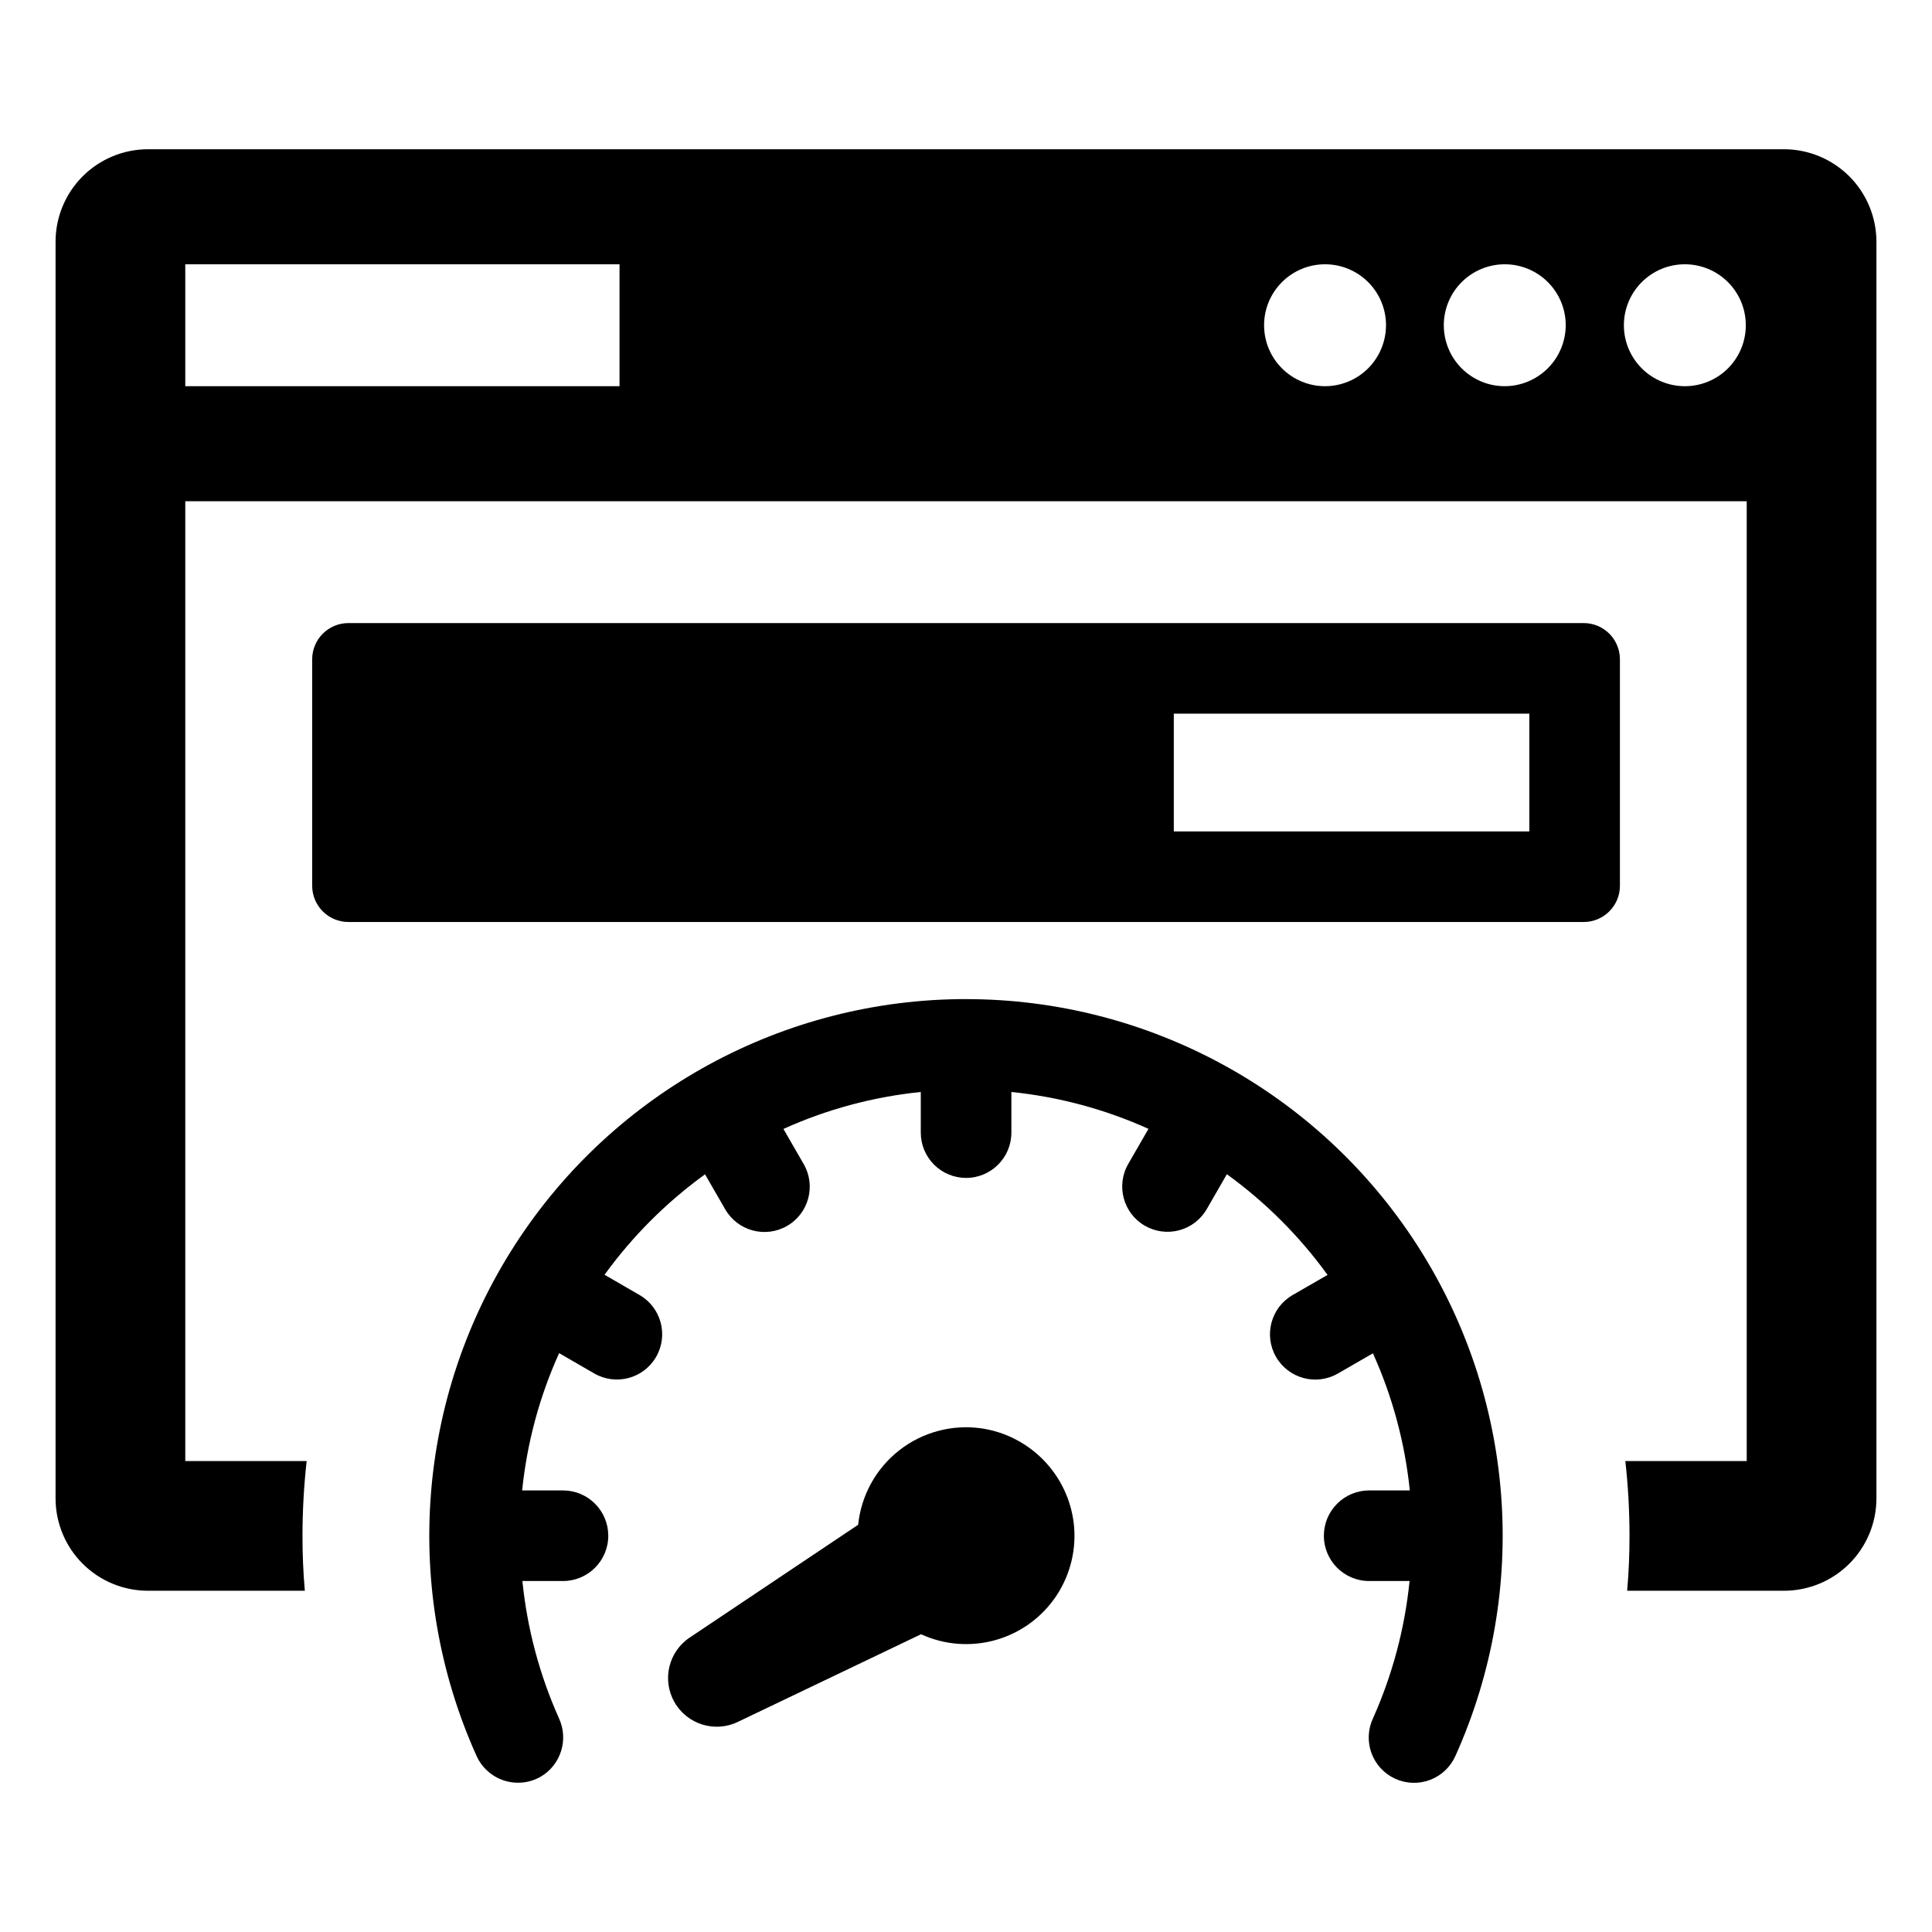
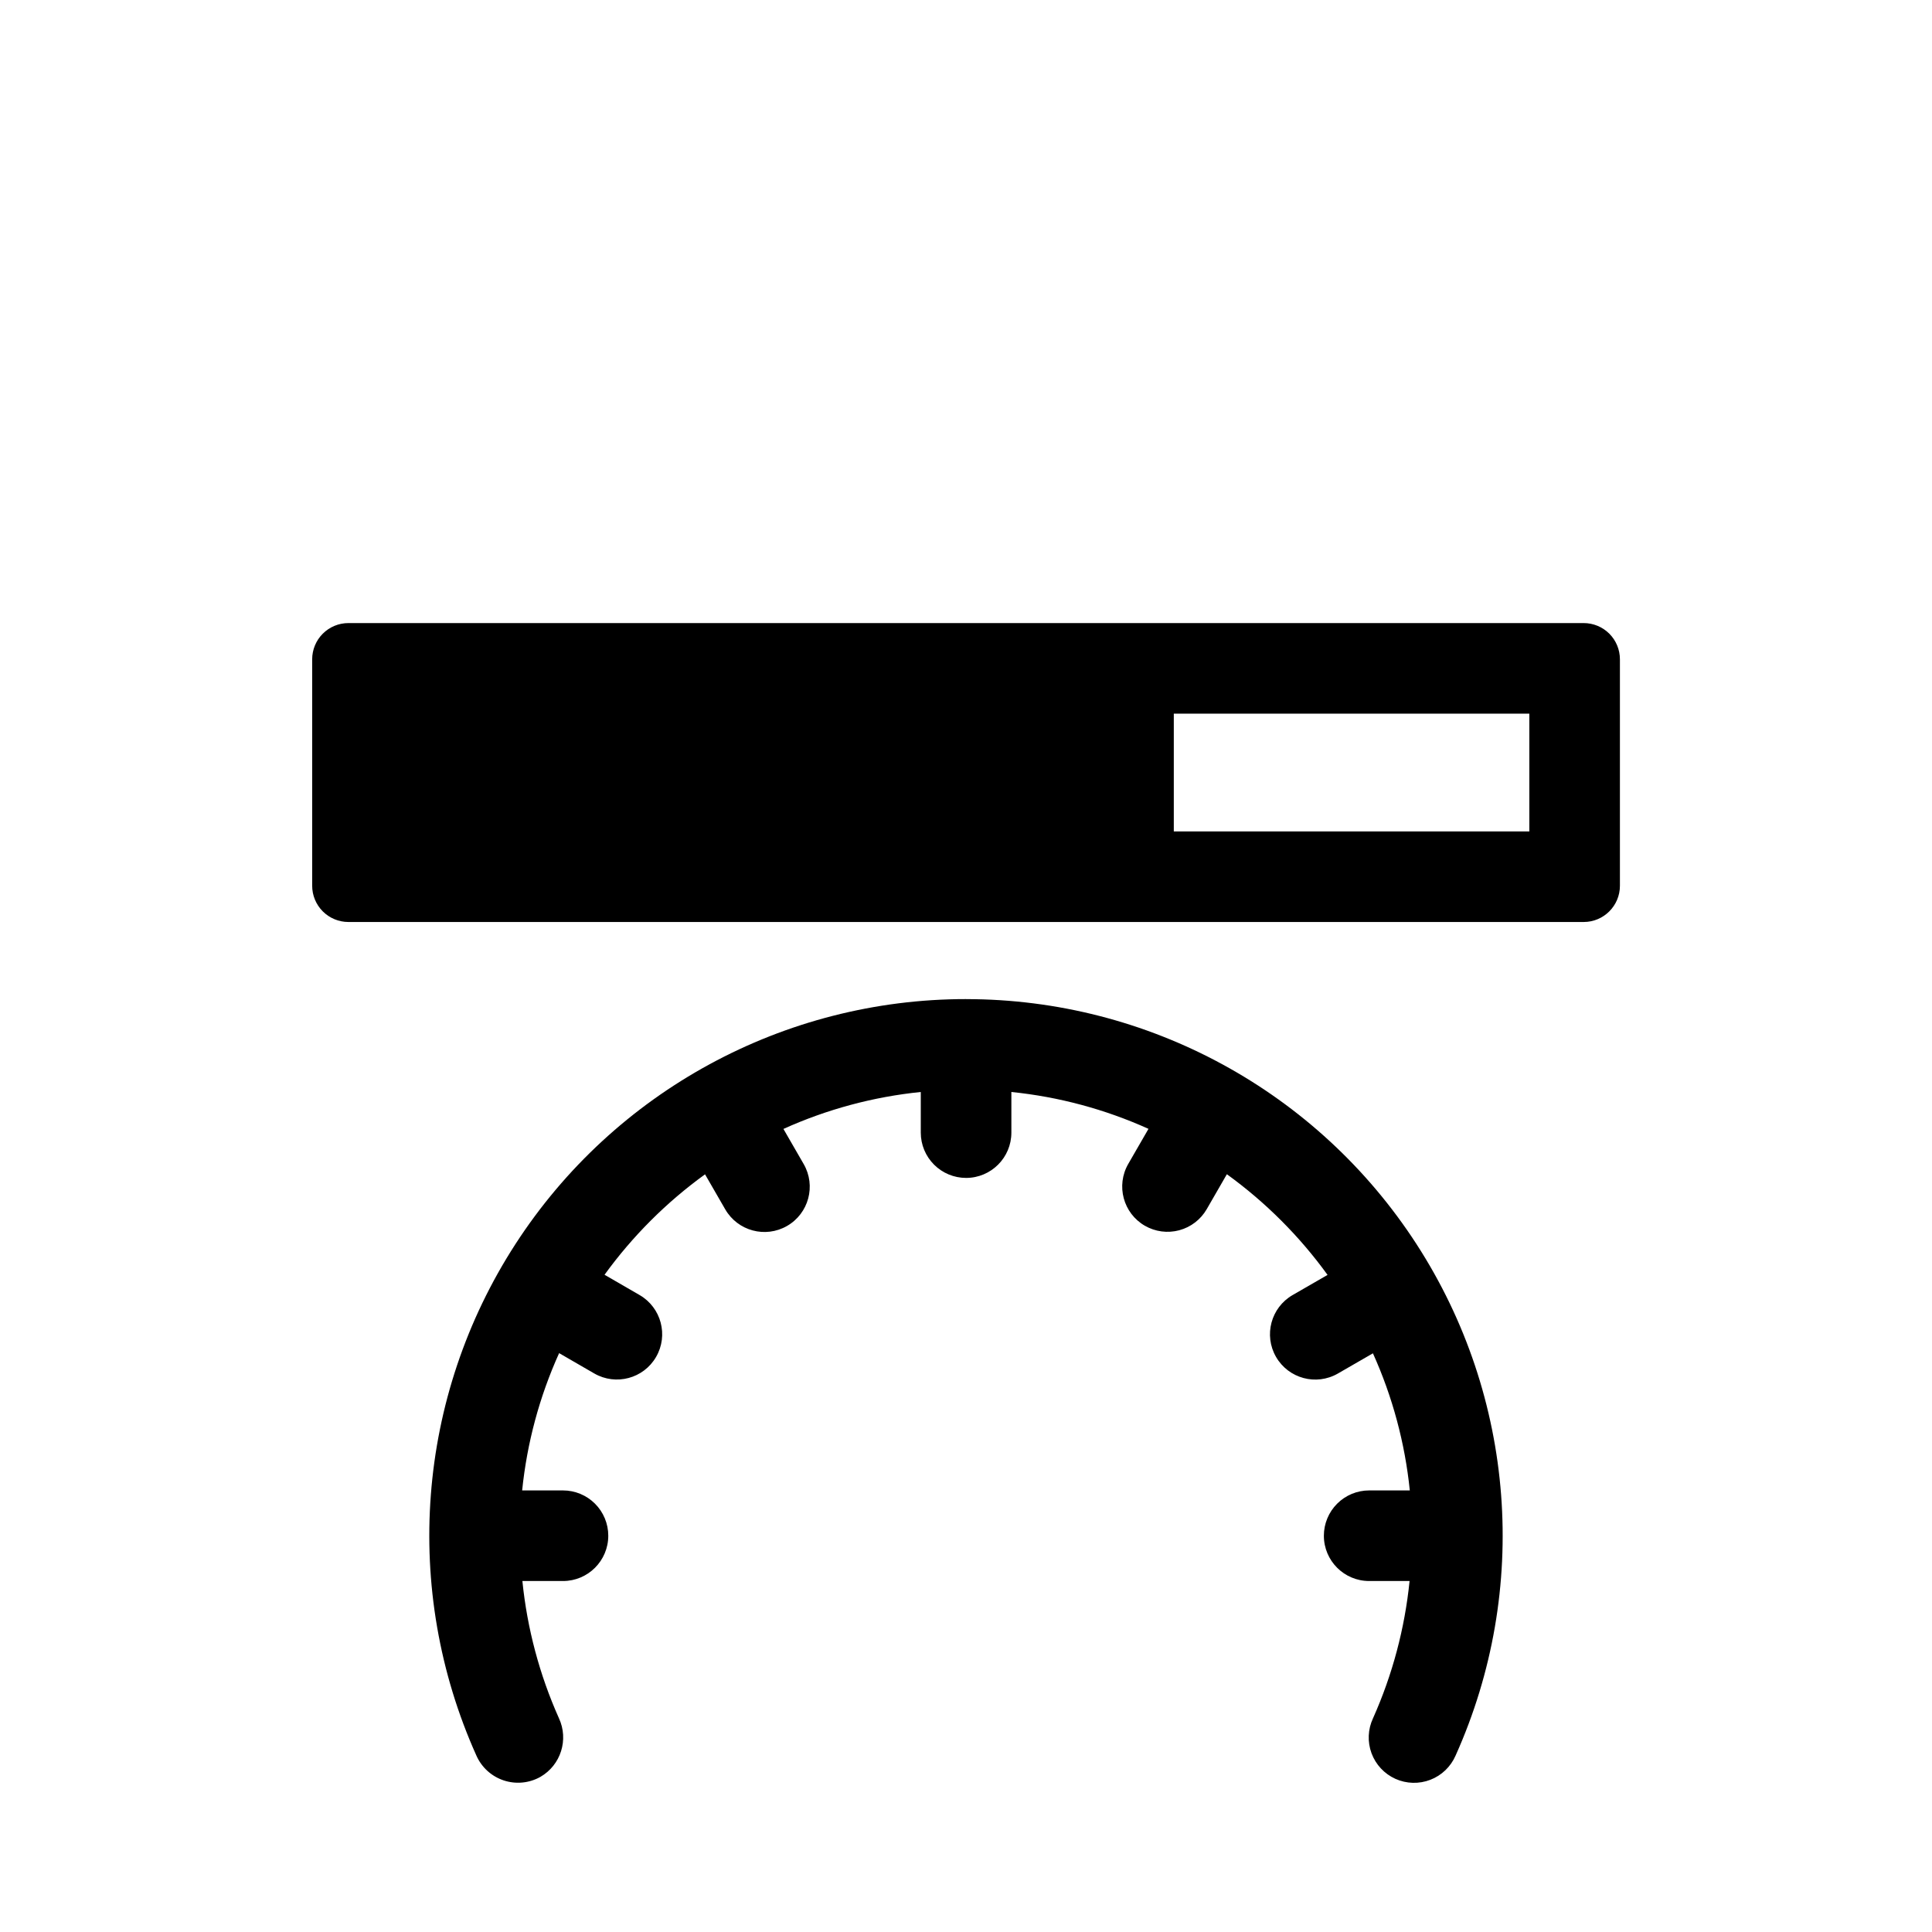
<svg xmlns="http://www.w3.org/2000/svg" fill="#000000" width="800px" height="800px" version="1.1" viewBox="144 144 512 512">
  <g>
-     <path d="m616.69 183.55h-433.43c-6.508-0.004-12.75 2.578-17.355 7.18-4.602 4.602-7.184 10.844-7.18 17.352v332.95c-0.012 6.508 2.57 12.758 7.172 17.359 4.606 4.606 10.852 7.188 17.363 7.172h41.527c-0.434-4.848-0.625-9.699-0.625-14.594 0.004-6.609 0.375-13.211 1.105-19.781h-32.168v-254.36h413.8v254.36h-32.168c0.734 6.57 1.102 13.172 1.105 19.781 0 4.898-0.191 9.746-0.625 14.594h41.48c6.519 0.023 12.777-2.551 17.391-7.156 4.613-4.606 7.203-10.859 7.191-17.375v-332.95c0-6.512-2.59-12.762-7.199-17.363-4.613-4.606-10.867-7.184-17.383-7.168zm-308.51 62.797h-115.08v-32.312l115.08 0.004zm186.95 0h-0.004c-4.281-0.008-8.391-1.715-11.414-4.75-3.027-3.031-4.723-7.144-4.715-11.43 0.008-4.285 1.715-8.391 4.75-11.414 3.031-3.027 7.144-4.723 11.43-4.715 4.285 0.004 8.391 1.715 11.414 4.746 3.027 3.035 4.723 7.148 4.715 11.43-0.012 4.285-1.719 8.387-4.754 11.414-3.031 3.023-7.141 4.719-11.426 4.719zm47.676 0h-0.004c-4.289 0.008-8.402-1.691-11.438-4.719-3.035-3.031-4.738-7.141-4.742-11.43 0-4.285 1.699-8.398 4.731-11.43 3.035-3.031 7.144-4.734 11.434-4.731 4.289 0 8.398 1.707 11.426 4.742 3.031 3.035 4.727 7.148 4.723 11.434-0.02 4.273-1.727 8.367-4.75 11.387-3.019 3.019-7.109 4.727-11.383 4.746zm47.676 0h-0.004c-4.285-0.008-8.395-1.715-11.418-4.75-3.027-3.031-4.723-7.144-4.715-11.43 0.008-4.285 1.715-8.391 4.75-11.414 3.031-3.027 7.144-4.723 11.43-4.715 4.285 0.004 8.391 1.715 11.414 4.746 3.027 3.035 4.723 7.148 4.715 11.43 0 4.289-1.707 8.398-4.742 11.426-3.035 3.023-7.148 4.719-11.434 4.707z" />
    <path d="m563.69 309.12h-327.36c-2.543 0-4.988 1.012-6.789 2.812-1.801 1.801-2.812 4.242-2.812 6.789v60.012c0 2.547 1.012 4.992 2.812 6.793 1.801 1.801 4.246 2.812 6.789 2.812h327.36c5.305 0 9.605-4.301 9.605-9.605v-60.012c0-2.547-1.012-4.988-2.812-6.789-1.801-1.801-4.246-2.812-6.793-2.812zm-14.402 55.211h-94.219v-31.207h94.219z" />
    <path d="m400.02 408.77c-48.242-0.016-93.203 24.43-119.42 64.926-26.219 40.5-30.117 91.527-10.355 135.54 1.375 3.121 4.008 5.516 7.242 6.59 3.238 1.074 6.777 0.73 9.746-0.949 5.398-3.129 7.519-9.855 4.898-15.516-5.156-11.531-8.426-23.812-9.691-36.375h10.762c6.625 0 12-5.375 12-12.004 0-3.184-1.266-6.238-3.516-8.488s-5.305-3.516-8.484-3.516h-10.824c1.281-12.574 4.59-24.863 9.797-36.383l9.301 5.379c5.738 3.32 13.082 1.359 16.398-4.379 3.32-5.738 1.359-13.078-4.379-16.398l-9.285-5.371c7.41-10.227 16.402-19.211 26.633-26.617l5.352 9.277v-0.004c3.312 5.742 10.648 7.715 16.391 4.402 5.742-3.312 7.715-10.652 4.402-16.395l-5.371-9.312v0.004c11.527-5.207 23.82-8.516 36.402-9.793v10.773c0 3.18 1.266 6.234 3.516 8.484s5.305 3.516 8.488 3.516c6.629 0 12.004-5.375 12.004-12v-10.773c12.559 1.277 24.828 4.578 36.336 9.77l-5.356 9.285c-3.312 5.742-1.344 13.082 4.398 16.395 2.758 1.59 6.035 2.019 9.109 1.195 3.074-0.824 5.695-2.84 7.285-5.594l5.336-9.258c10.258 7.422 19.262 16.43 26.684 26.684l-9.254 5.336c-5.738 3.312-7.711 10.652-4.398 16.395 3.312 5.742 10.652 7.711 16.395 4.402l9.281-5.356c5.191 11.508 8.492 23.777 9.773 36.336h-10.773c-3.18 0-6.234 1.266-8.484 3.516s-3.516 5.305-3.516 8.488c0 6.629 5.371 12.004 12 12.004h10.711c-1.266 12.562-4.535 24.844-9.688 36.375-1.367 2.91-1.508 6.25-0.395 9.266 1.117 3.016 3.394 5.457 6.324 6.781 2.93 1.32 6.269 1.414 9.27 0.254s5.406-3.473 6.688-6.426c19.754-44 15.859-95.016-10.348-135.51-26.203-40.492-71.148-64.945-119.38-64.949z" />
-     <path d="m404.03 522.52c-7.738-1.09-15.586 1.02-21.738 5.84-6.152 4.82-10.074 11.938-10.867 19.715l-44.66 29.906c-5.621 3.762-7.379 11.23-4.027 17.105 3.348 5.875 10.672 8.168 16.773 5.246l48.578-23.242h-0.004c6.211 2.852 13.234 3.391 19.805 1.523 6.574-1.867 12.262-6.016 16.051-11.703 3.785-5.688 5.418-12.539 4.602-19.32-0.773-6.289-3.59-12.148-8.02-16.676-4.43-4.531-10.223-7.481-16.492-8.395z" />
  </g>
</svg>